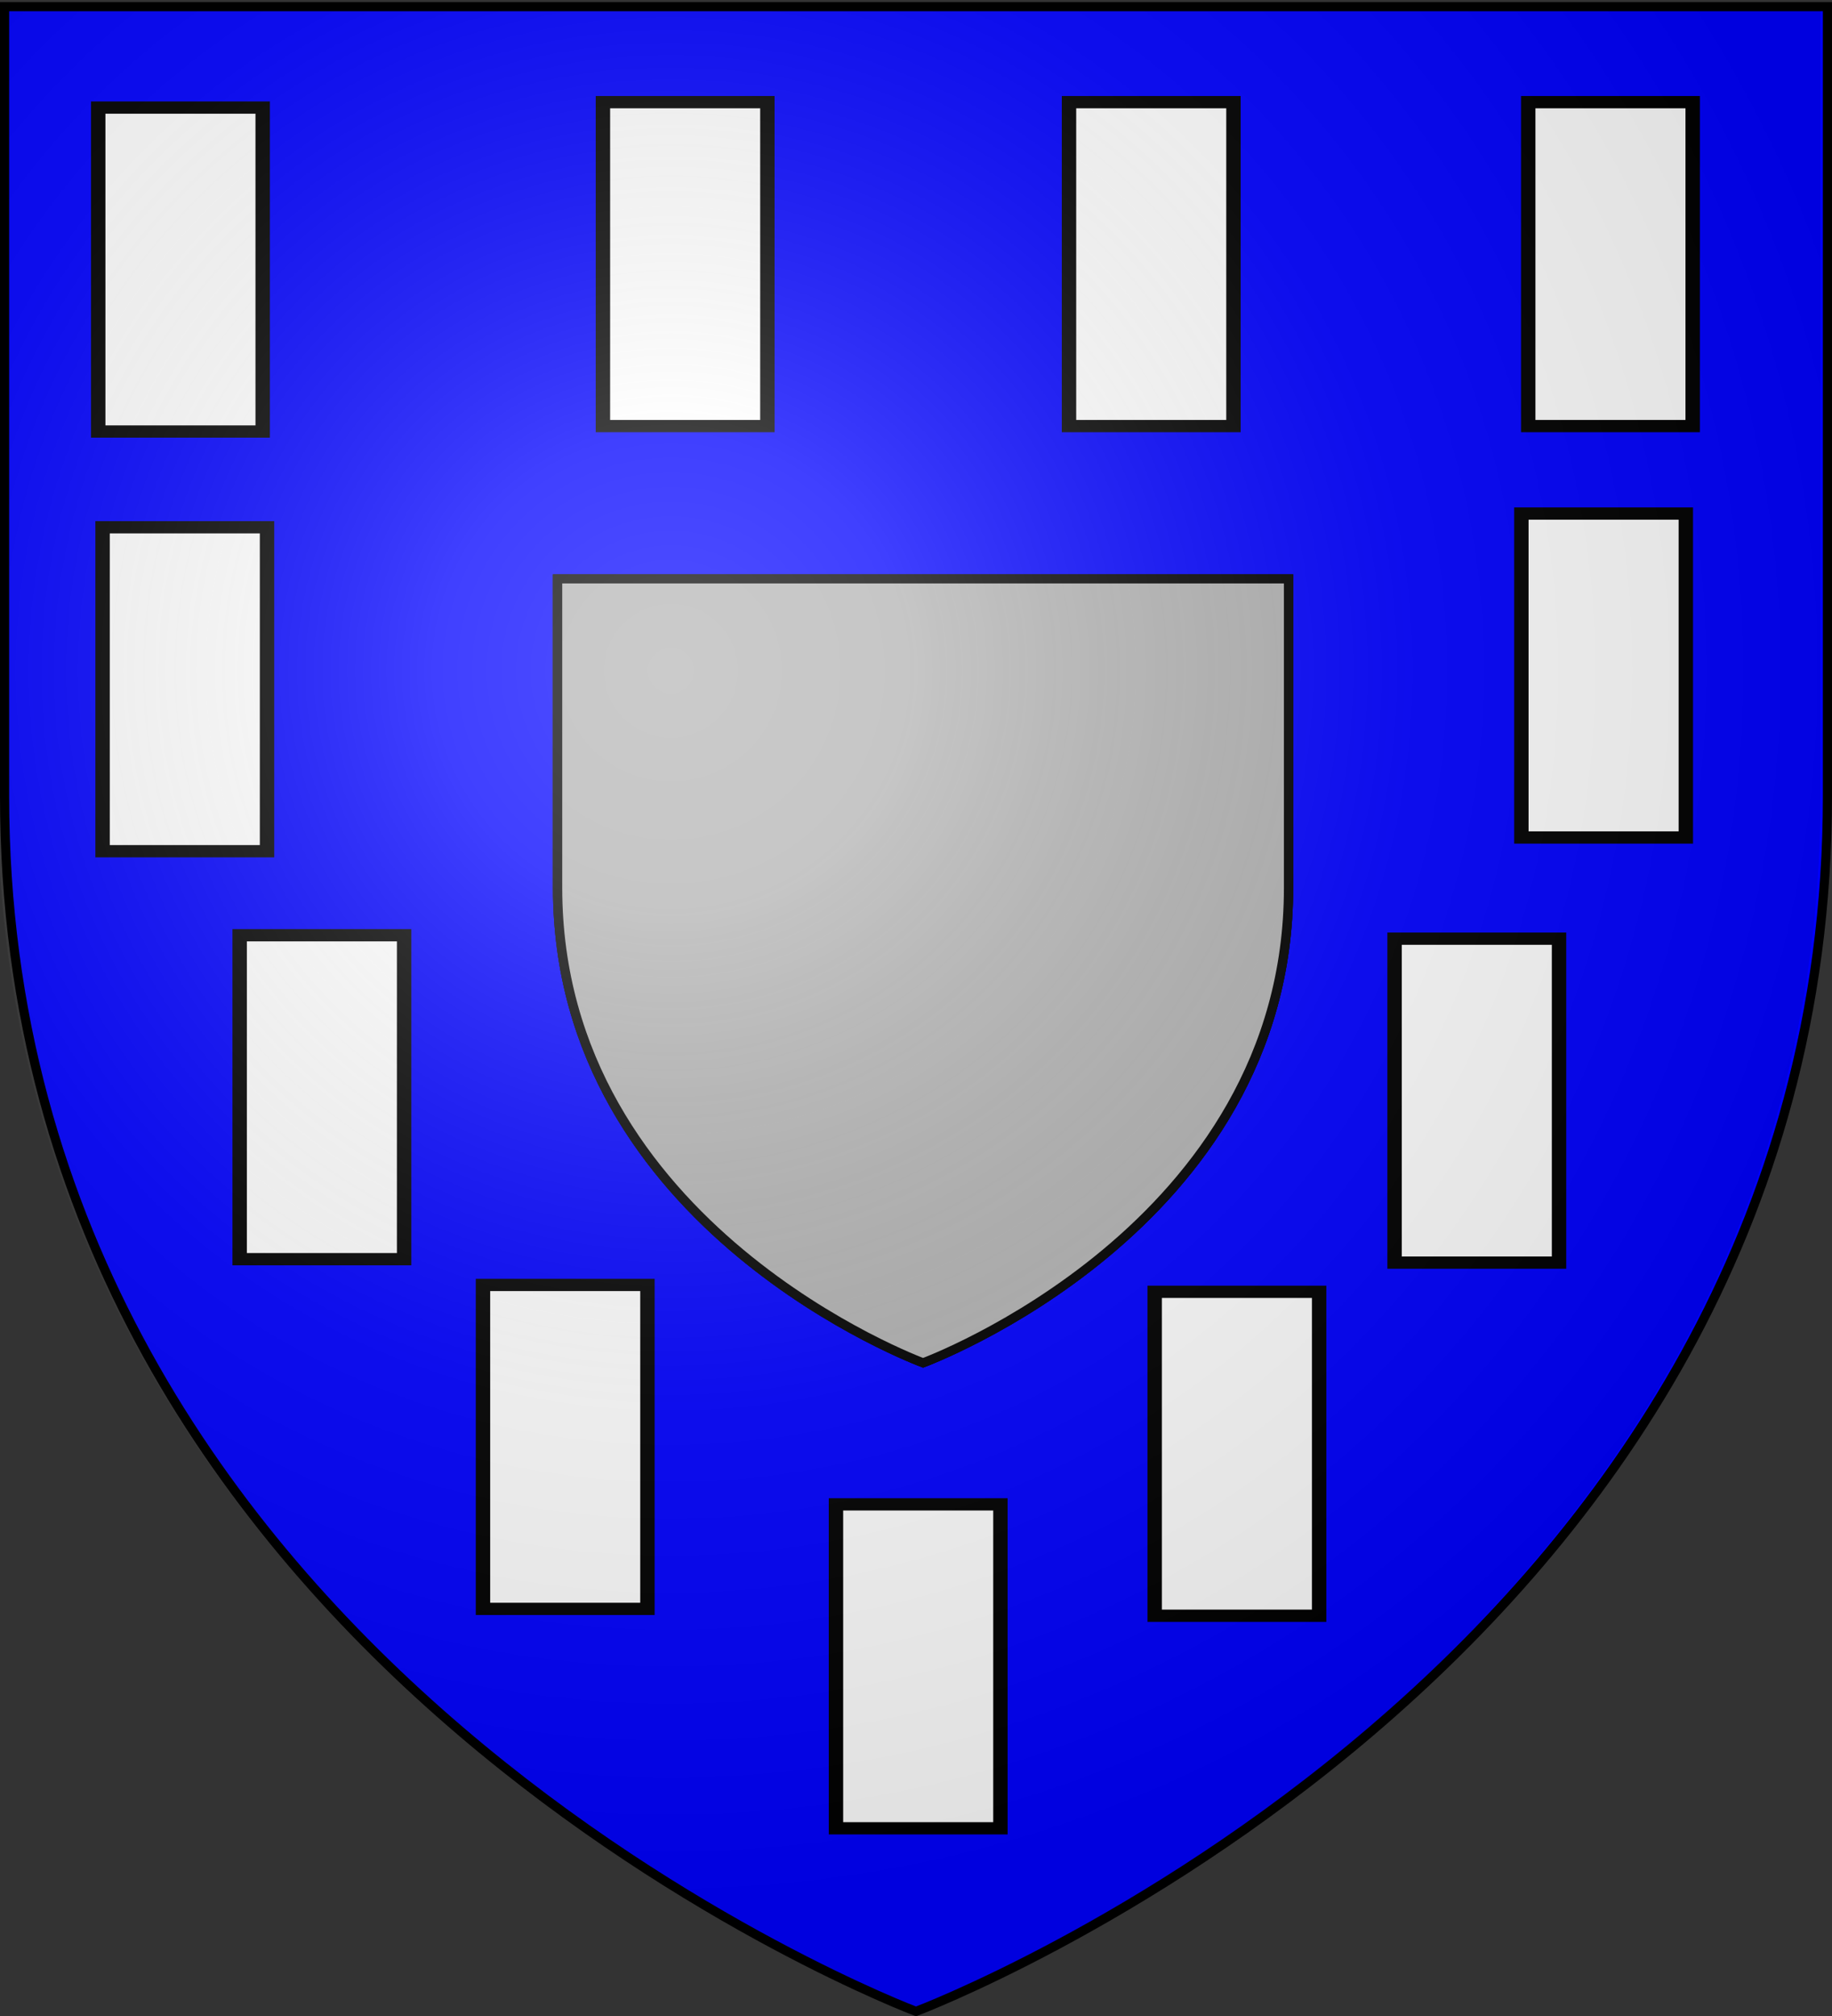
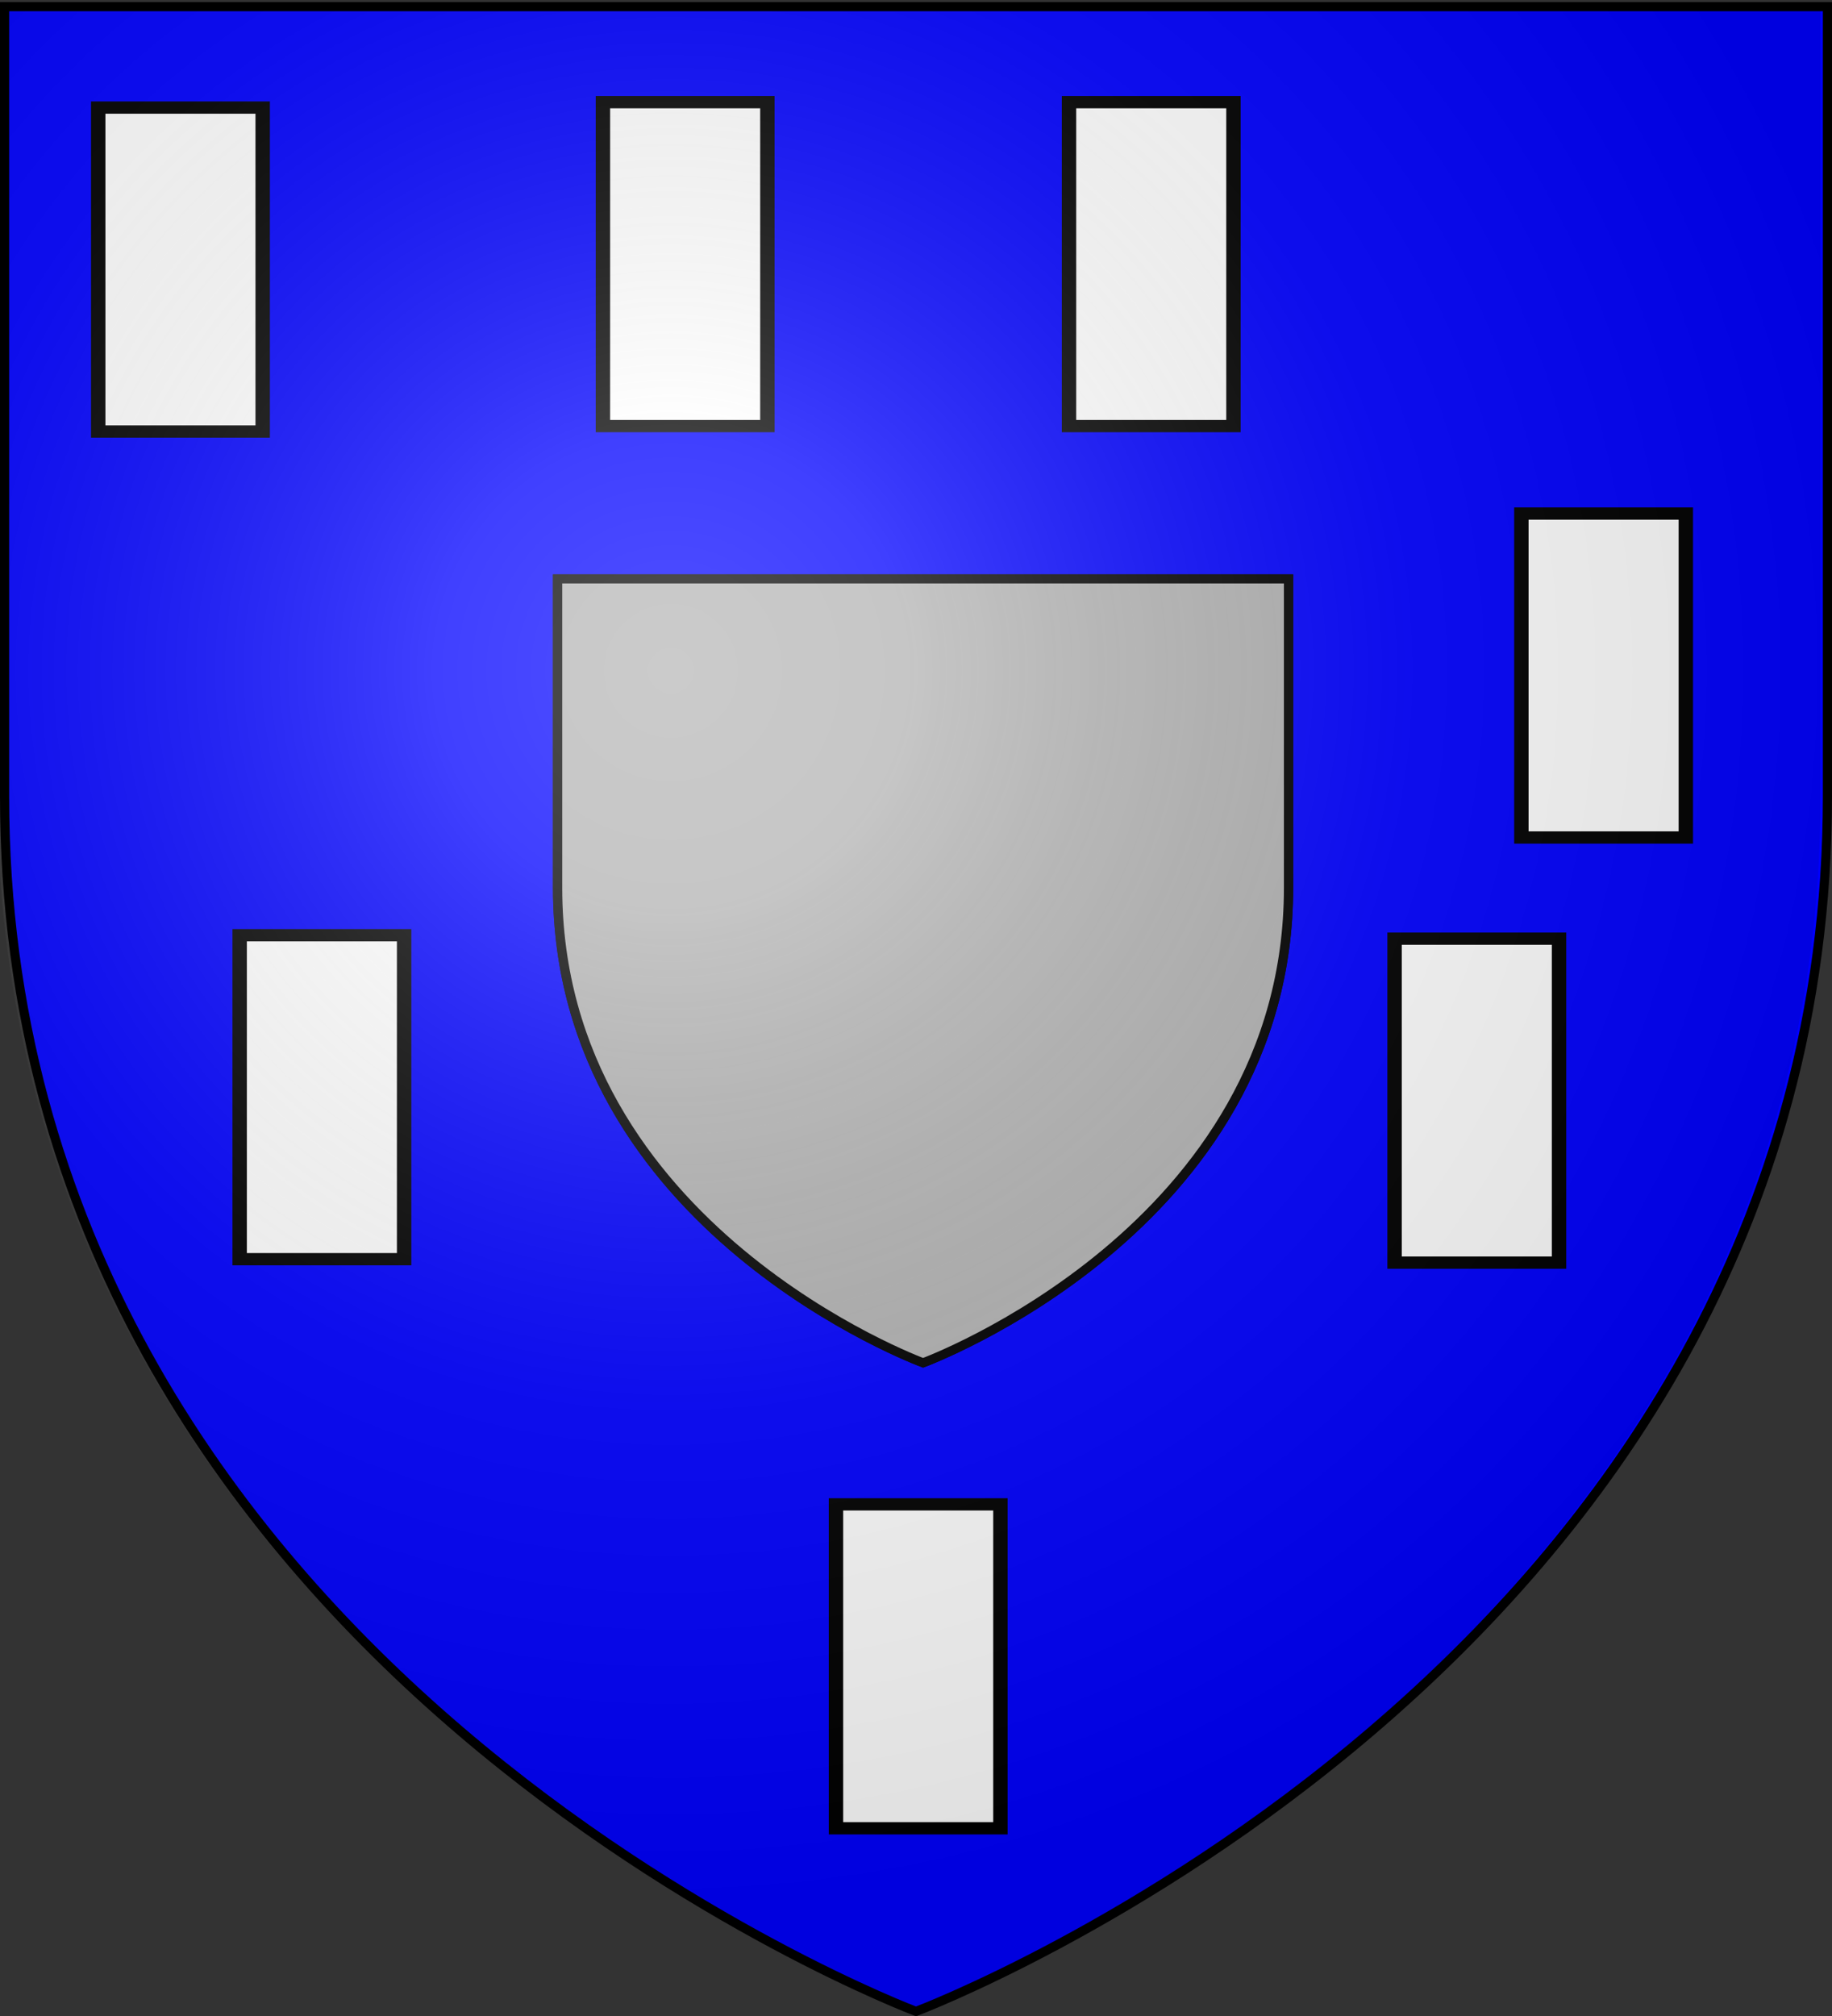
<svg xmlns="http://www.w3.org/2000/svg" xmlns:xlink="http://www.w3.org/1999/xlink" height="660" width="600" version="1.0">
  <rect width="100%" height="100%" fill="#333333" stroke="none" />
  <defs>
    <linearGradient id="b">
      <stop style="stop-color:white;stop-opacity:.314" offset="0" />
      <stop offset=".19" style="stop-color:white;stop-opacity:.251" />
      <stop style="stop-color:#6b6b6b;stop-opacity:.125" offset=".6" />
      <stop style="stop-color:black;stop-opacity:.125" offset="1" />
    </linearGradient>
    <linearGradient id="a">
      <stop offset="0" style="stop-color:#fd0000;stop-opacity:1" />
      <stop style="stop-color:#e77275;stop-opacity:.659" offset=".5" />
      <stop style="stop-color:black;stop-opacity:.323" offset="1" />
    </linearGradient>
    <radialGradient xlink:href="#b" id="c" gradientUnits="userSpaceOnUse" gradientTransform="matrix(1.353 0 0 1.349 -79.874 -85.747)" cx="221.445" cy="226.331" fx="221.445" fy="226.331" r="300" />
  </defs>
  <g style="display:inline">
    <path style="fill:#00f;fill-opacity:1;fill-rule:evenodd;stroke:none;stroke-width:1px;stroke-linecap:butt;stroke-linejoin:miter;stroke-opacity:1" d="M300 658.5s298.5-112.32 298.5-397.772V2.176H1.5v258.552C1.5 546.18 300 658.5 300 658.5z" />
    <g style="fill:#b3b3b3;stroke:#000;stroke-width:7.579;stroke-miterlimit:4;stroke-dasharray:none;stroke-opacity:1">
      <g style="fill:#b3b3b3;stroke:#000;stroke-width:7.579;stroke-miterlimit:4;stroke-dasharray:none;stroke-opacity:1;display:inline">
        <path d="M300 658.5s298.5-112.32 298.5-397.772V2.176H1.5v258.552C1.5 546.18 300 658.5 300 658.5z" style="fill:#b3b3b3;fill-opacity:1;fill-rule:evenodd;stroke:#000;stroke-width:7.579;stroke-linecap:butt;stroke-linejoin:miter;stroke-miterlimit:4;stroke-dasharray:none;stroke-opacity:1" transform="matrix(.401 0 0 .391 182.016 188.68)" />
      </g>
      <g style="fill:#b3b3b3;stroke:#000;stroke-width:7.579;stroke-miterlimit:4;stroke-dasharray:none;stroke-opacity:1">
-         <path style="opacity:1;fill:#b3b3b3;fill-opacity:1;fill-rule:evenodd;stroke:#000;stroke-width:7.579;stroke-linecap:butt;stroke-linejoin:miter;stroke-miterlimit:4;stroke-dasharray:none;stroke-opacity:1" d="M300 658.5s298.5-112.32 298.5-397.772V2.176H1.5v258.552C1.5 546.18 300 658.5 300 658.5z" transform="matrix(.401 0 0 .391 182.016 188.68)" />
-       </g>
+         </g>
      <g style="fill:#b3b3b3;stroke:#000;stroke-width:7.579;stroke-miterlimit:4;stroke-dasharray:none;stroke-opacity:1">
        <path style="opacity:1;fill:#b3b3b3;fill-opacity:1;fill-rule:evenodd;stroke:#000;stroke-width:7.579;stroke-linecap:butt;stroke-linejoin:miter;stroke-miterlimit:4;stroke-dasharray:none;stroke-opacity:1" d="M300 658.5S1.5 546.18 1.5 260.728V2.176h597v258.552C598.5 546.18 300 658.5 300 658.5z" transform="matrix(.401 0 0 .391 182.016 188.68)" />
      </g>
    </g>
    <g style="display:inline">
      <path style="fill:#fff;fill-opacity:1;stroke:#000;stroke-width:3;stroke-miterlimit:4;stroke-dasharray:none;stroke-opacity:1" d="M263.011 273.186h34.263v79.263h-34.263z" transform="matrix(1.572 0 0 1.338 -381.284 -330.304)" />
    </g>
    <g style="display:inline">
      <g style="display:inline">
        <path style="fill:#fff;fill-opacity:1;stroke:#000;stroke-width:3;stroke-miterlimit:4;stroke-dasharray:none;stroke-opacity:1" d="M263.011 273.186h34.263v79.263h-34.263z" transform="matrix(1.572 0 0 1.338 -215.989 -332.082)" />
      </g>
    </g>
    <g style="display:inline">
      <g style="display:inline">
        <path style="fill:#fff;fill-opacity:1;stroke:#000;stroke-width:3;stroke-miterlimit:4;stroke-dasharray:none;stroke-opacity:1" d="M263.011 273.186h34.263v79.263h-34.263z" transform="matrix(1.572 0 0 1.338 -63.344 -332.082)" />
      </g>
    </g>
    <g style="display:inline">
      <g style="display:inline">
-         <path style="fill:#fff;fill-opacity:1;stroke:#000;stroke-width:3;stroke-miterlimit:4;stroke-dasharray:none;stroke-opacity:1" d="M263.011 273.186h34.263v79.263h-34.263z" transform="matrix(1.572 0 0 1.338 87.057 -332.082)" />
-       </g>
+         </g>
    </g>
    <g style="display:inline">
      <g style="display:inline">
        <path style="fill:#fff;fill-opacity:1;stroke:#000;stroke-width:3;stroke-miterlimit:4;stroke-dasharray:none;stroke-opacity:1" d="M263.011 273.186h34.263v79.263h-34.263z" transform="matrix(1.572 0 0 1.338 -139.666 126.976)" />
      </g>
    </g>
    <g style="display:inline">
      <g style="display:inline">
-         <path style="fill:#fff;fill-opacity:1;stroke:#000;stroke-width:3;stroke-miterlimit:4;stroke-dasharray:none;stroke-opacity:1" d="M263.011 273.186h34.263v79.263h-34.263z" transform="matrix(1.572 0 0 1.338 -35.284 57.388)" />
-       </g>
+         </g>
    </g>
    <g style="display:inline">
      <g style="display:inline">
        <path style="fill:#fff;fill-opacity:1;stroke:#000;stroke-width:3;stroke-miterlimit:4;stroke-dasharray:none;stroke-opacity:1" d="M263.011 273.186h34.263v79.263h-34.263z" transform="matrix(1.572 0 0 1.338 43.284 -58.219)" />
      </g>
    </g>
    <g style="display:inline">
      <g style="display:inline">
        <path style="fill:#fff;fill-opacity:1;stroke:#000;stroke-width:3;stroke-miterlimit:4;stroke-dasharray:none;stroke-opacity:1" d="M263.011 273.186h34.263v79.263h-34.263z" transform="matrix(1.572 0 0 1.338 84.812 -197.395)" />
      </g>
    </g>
    <g style="display:inline">
      <g style="display:inline">
-         <path style="fill:#fff;fill-opacity:1;stroke:#000;stroke-width:3;stroke-miterlimit:4;stroke-dasharray:none;stroke-opacity:1" d="M263.011 273.186h34.263v79.263h-34.263z" transform="matrix(1.572 0 0 1.338 -379.858 -192.906)" />
-       </g>
+         </g>
    </g>
    <g style="display:inline">
      <g style="display:inline">
        <path style="fill:#fff;fill-opacity:1;stroke:#000;stroke-width:3;stroke-miterlimit:4;stroke-dasharray:none;stroke-opacity:1" d="M263.011 273.186h34.263v79.263h-34.263z" transform="matrix(1.572 0 0 1.338 -334.962 -59.341)" />
      </g>
    </g>
    <g style="display:inline">
      <g style="display:inline">
-         <path style="fill:#fff;fill-opacity:1;stroke:#000;stroke-width:3;stroke-miterlimit:4;stroke-dasharray:none;stroke-opacity:1" d="M263.011 273.186h34.263v79.263h-34.263z" transform="matrix(1.572 0 0 1.338 -255.273 55.143)" />
-       </g>
+         </g>
    </g>
  </g>
  <path d="M297.755 658.5s298.5-112.32 298.5-397.772V2.176h-597v258.552c0 285.452 298.5 397.772 298.5 397.772z" style="opacity:1;fill:url(#c);fill-opacity:1;fill-rule:evenodd;stroke:none;stroke-width:1px;stroke-linecap:butt;stroke-linejoin:miter;stroke-opacity:1" />
  <path d="M300 658.5S1.5 546.18 1.5 260.728V2.176h597v258.552C598.5 546.18 300 658.5 300 658.5z" style="opacity:1;fill:none;fill-opacity:1;fill-rule:evenodd;stroke:#000;stroke-width:3;stroke-linecap:butt;stroke-linejoin:miter;stroke-miterlimit:4;stroke-dasharray:none;stroke-opacity:1" />
</svg>